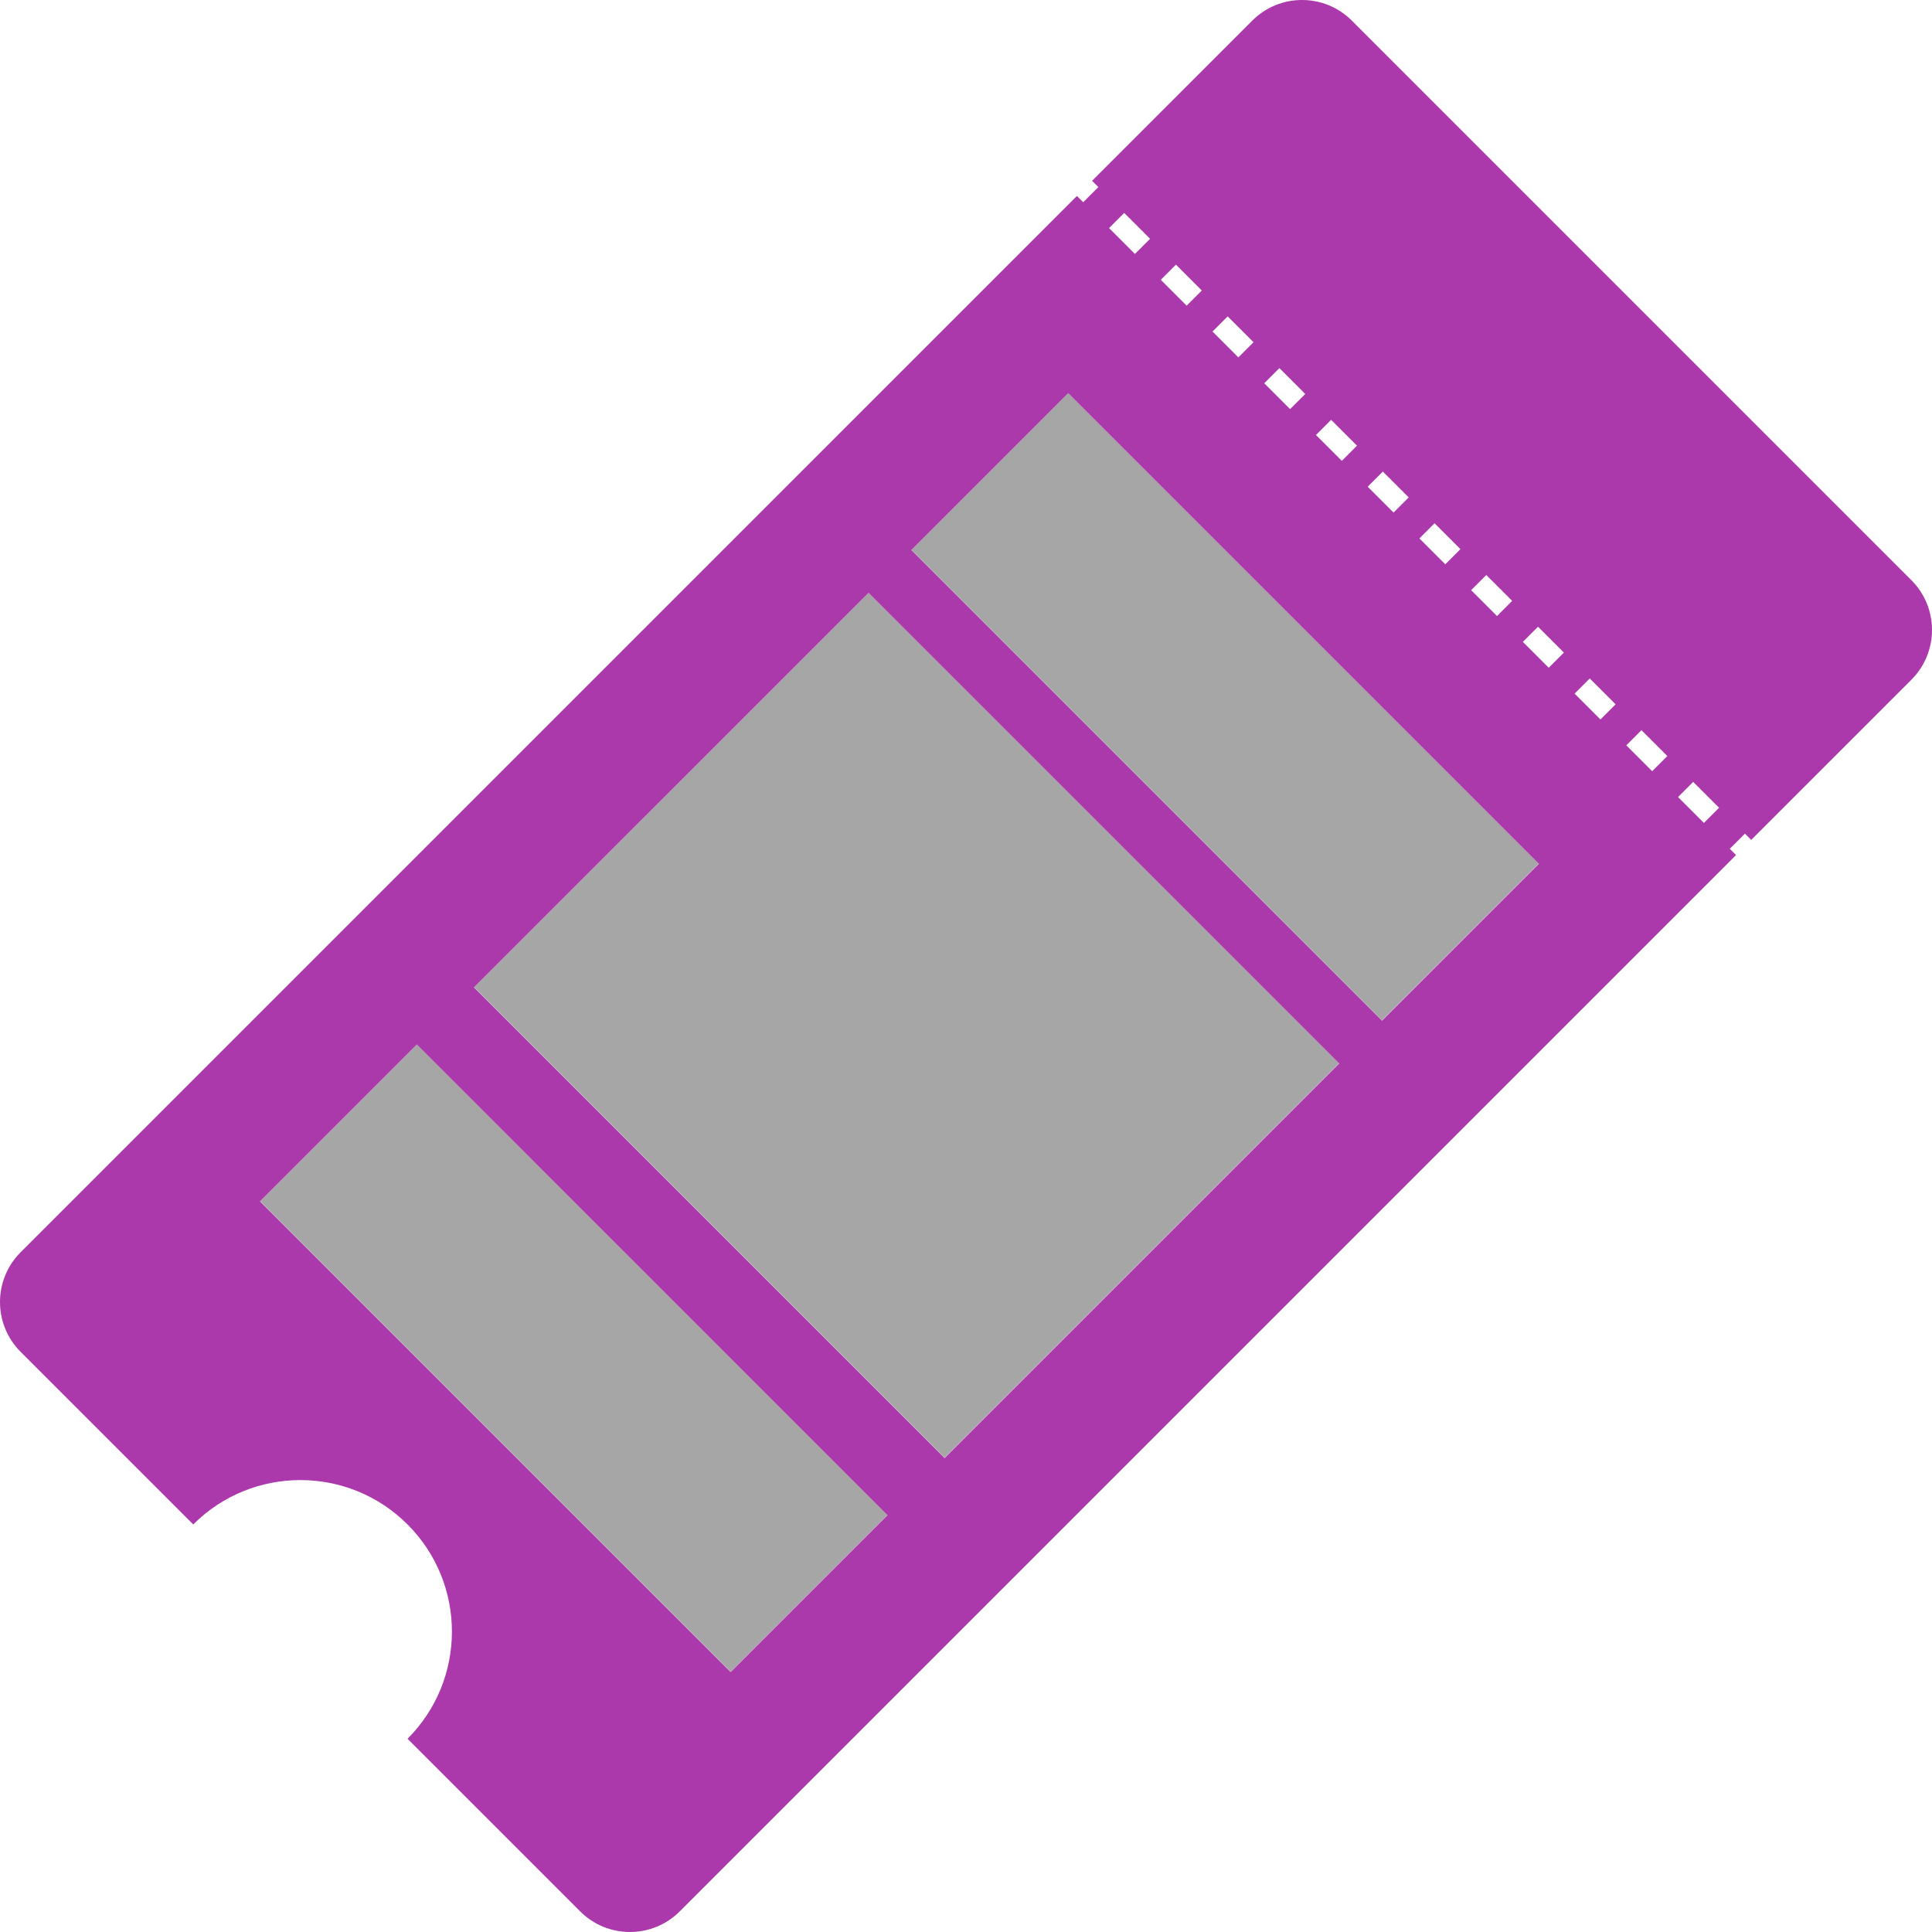
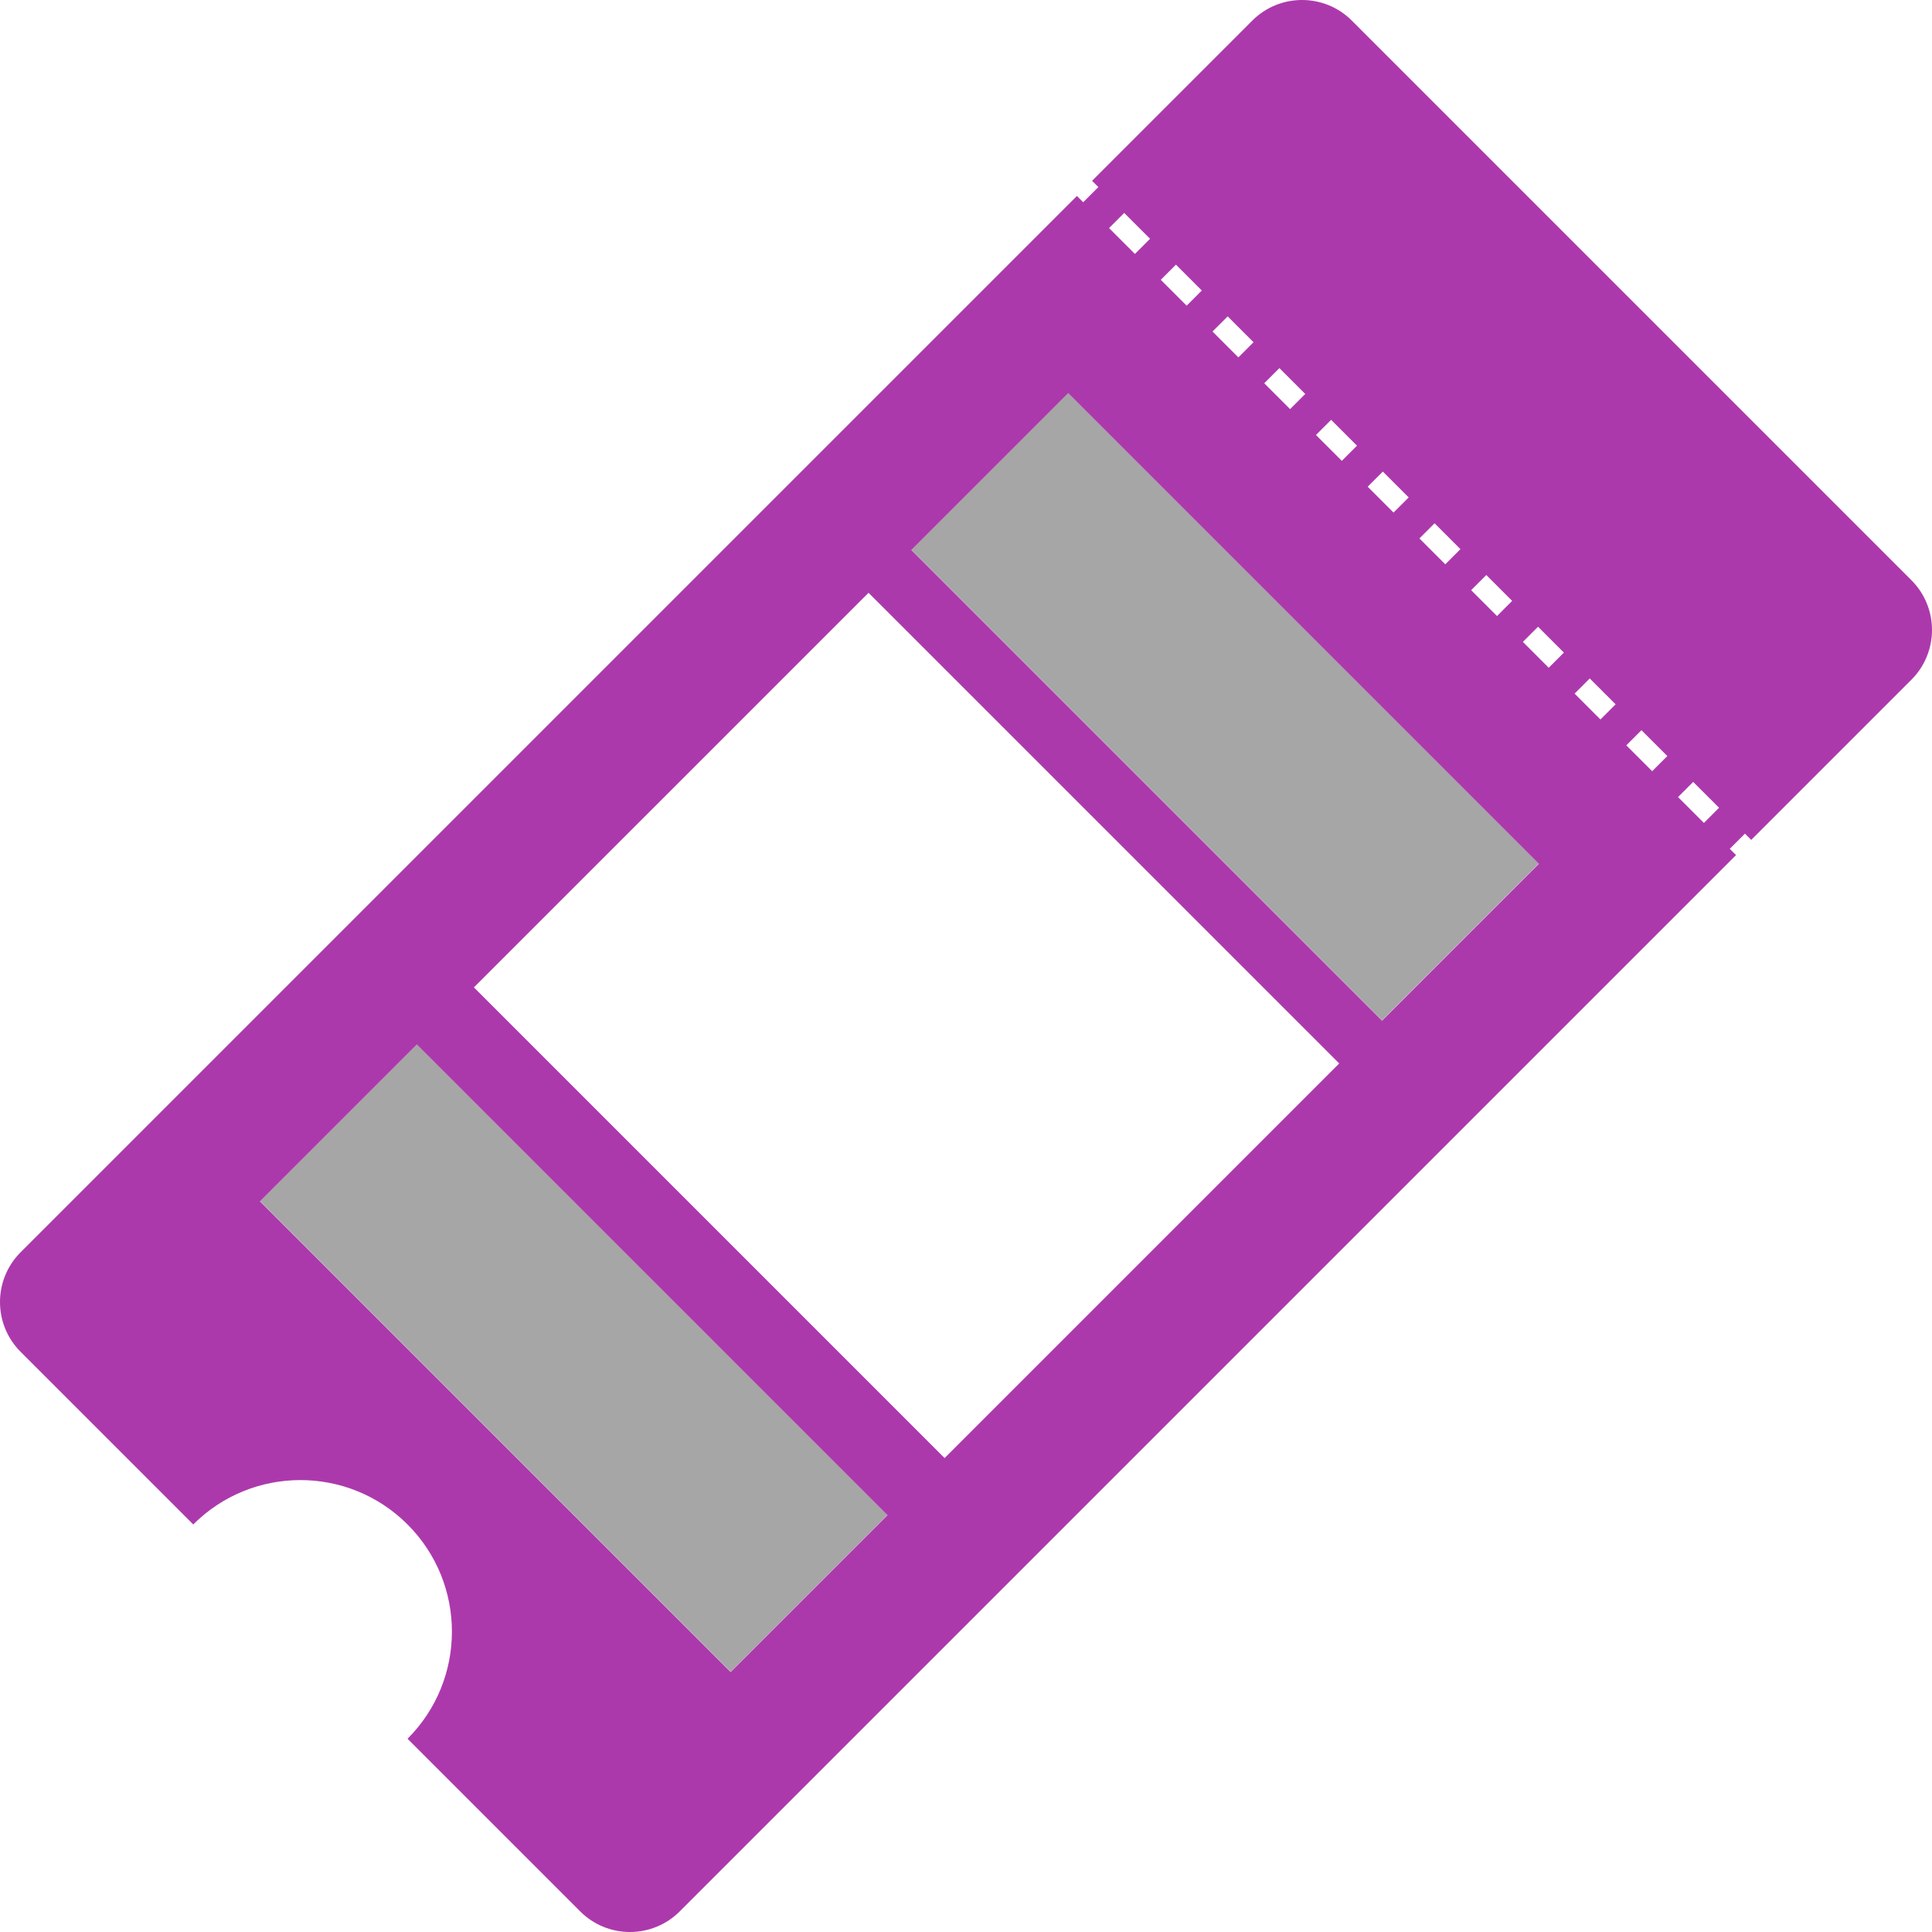
<svg xmlns="http://www.w3.org/2000/svg" xmlns:ns1="http://www.inkscape.org/namespaces/inkscape" xmlns:ns2="http://sodipodi.sourceforge.net/DTD/sodipodi-0.dtd" width="492.546" height="492.547" id="svg2" version="1.1" ns1:version="0.48.4 r9939" ns2:docname="ticket2.svg">
  <defs id="defs4">
	

		
		
	</defs>
  <ns2:namedview id="base" pagecolor="#ffffff" bordercolor="#666666" borderopacity="1.0" ns1:pageopacity="0.0" ns1:pageshadow="2" ns1:zoom="0.35" ns1:cx="-309.51441" ns1:cy="245.84328" ns1:document-units="px" ns1:current-layer="layer1" showgrid="false" ns1:window-width="1920" ns1:window-height="1018" ns1:window-x="-8" ns1:window-y="-8" ns1:window-maximized="1" fit-margin-top="0" fit-margin-left="0" fit-margin-right="0" fit-margin-bottom="0" />
  <g ns1:label="Ebene 1" ns1:groupmode="layer" id="layer1" transform="translate(-112.372,-285.659)">
    <g style="opacity:0.5;fill:#4d4d4d" id="g2994" transform="translate(68.645,241.932)">
      <rect style="fill:#4d4d4d" x="271.208" y="195.659" transform="matrix(0.707,0.707,-0.707,0.707,262.636,-186.179)" width="169.699" height="56.567" id="rect2996" />
      <rect style="fill:#4d4d4d" x="105.154" y="361.712" transform="matrix(0.707,0.707,-0.707,0.707,331.419,-20.126)" width="169.699" height="56.567" id="rect2998" />
-       <rect style="fill:#4d4d4d" x="189.999" y="234.015" transform="matrix(0.707,0.707,-0.707,0.707,296.275,-104.97)" width="169.699" height="142.271" id="rect3000" />
    </g>
    <path style="fill:#ac39ac;fill-opacity:1" ns1:connector-curvature="0" d="m 558.824,499.787 40.836,-40.835 c 7.011,-7.01 7.01,-18.376 0,-25.386 l -142.648,-142.649 c -7.012,-7.011 -18.377,-7.011 -25.388,0 l -40.836,40.835 1.6,1.6 -3.862,3.862 -1.6,-1.599 -269.297,269.296 c -7.01,7.011 -7.01,18.375 0.001,25.387 l 44.008,44.008 c 15.086,-15.086 39.547,-15.086 54.633,0 15.086,15.087 15.086,39.547 0,54.633 l 44.008,44.009 c 7.009,7.01 18.375,7.01 25.386,0 l 269.297,-269.296 -1.6,-1.599 3.864,-3.863 1.598,1.597 z m -41.159,-41.159 6.593,6.593 -3.862,3.863 -6.594,-6.593 3.863,-3.863 z m -13.187,-13.187 6.593,6.593 -3.862,3.863 -6.594,-6.593 3.863,-3.863 z m -13.188,-13.187 6.594,6.594 -3.862,3.863 -6.594,-6.593 3.862,-3.864 z m -13.186,-13.188 6.593,6.594 -3.862,3.863 -6.594,-6.594 3.863,-3.863 z m -13.188,-13.186 6.594,6.594 -3.862,3.863 -6.594,-6.594 3.862,-3.863 z m -13.186,-13.188 6.593,6.594 -3.862,3.863 -6.594,-6.593 3.863,-3.864 z m -13.188,-13.187 6.594,6.594 -3.862,3.862 -6.594,-6.593 3.862,-3.863 z m -13.186,-13.187 6.594,6.594 -3.863,3.863 -6.594,-6.594 3.863,-3.863 z m -23.644,-15.917 -6.594,-6.593 3.863,-3.863 6.593,6.594 -3.862,3.862 z m 10.456,2.73 6.594,6.594 -3.862,3.863 -6.594,-6.594 3.862,-3.863 z m -113.521,358.794 -119.995,-119.995 39.999,-39.999 119.994,119.996 -39.998,39.998 z m 54.543,-54.544 -119.995,-119.995 100.602,-100.601 119.996,119.995 -100.603,100.601 z m 111.511,-111.51 -119.996,-119.995 39.999,-39.999 119.995,119.995 -39.998,39.999 z m 68.881,-63.6 -6.594,-6.593 3.863,-3.863 6.593,6.593 -3.862,3.863 z m 13.188,13.187 -6.594,-6.594 3.862,-3.863 6.595,6.594 -3.863,3.863 z" id="path3002" />
  </g>
</svg>